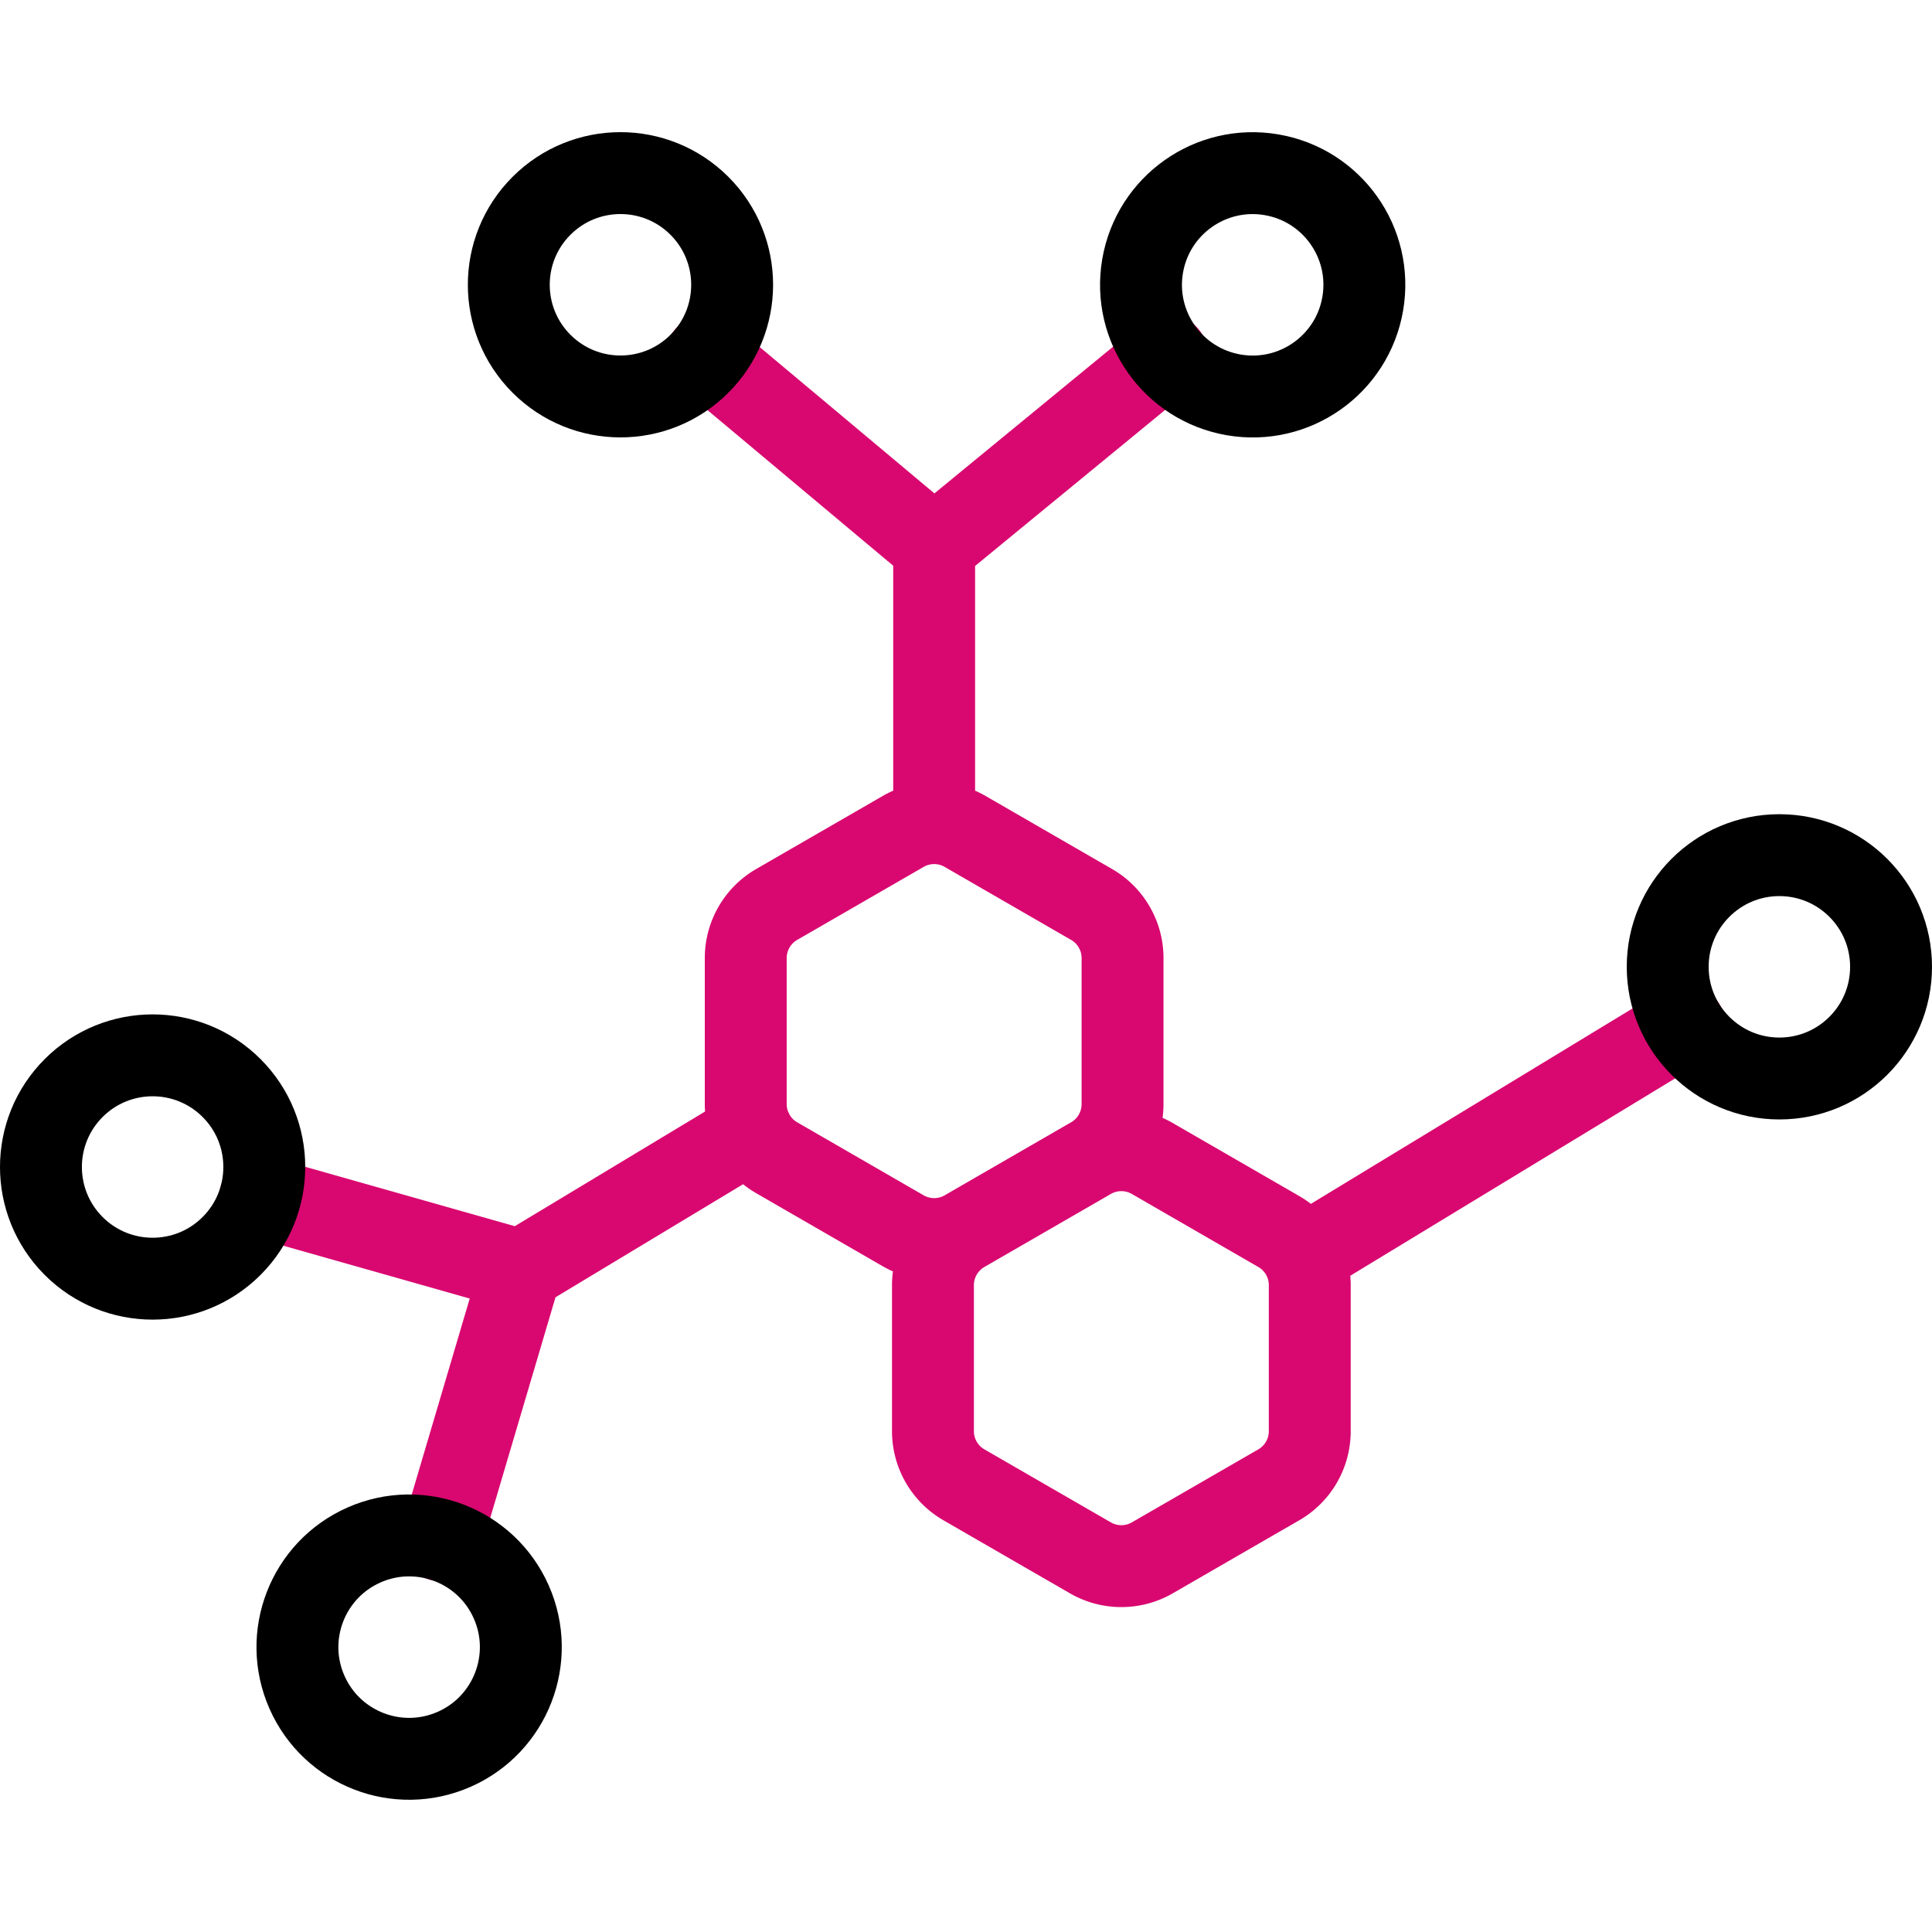
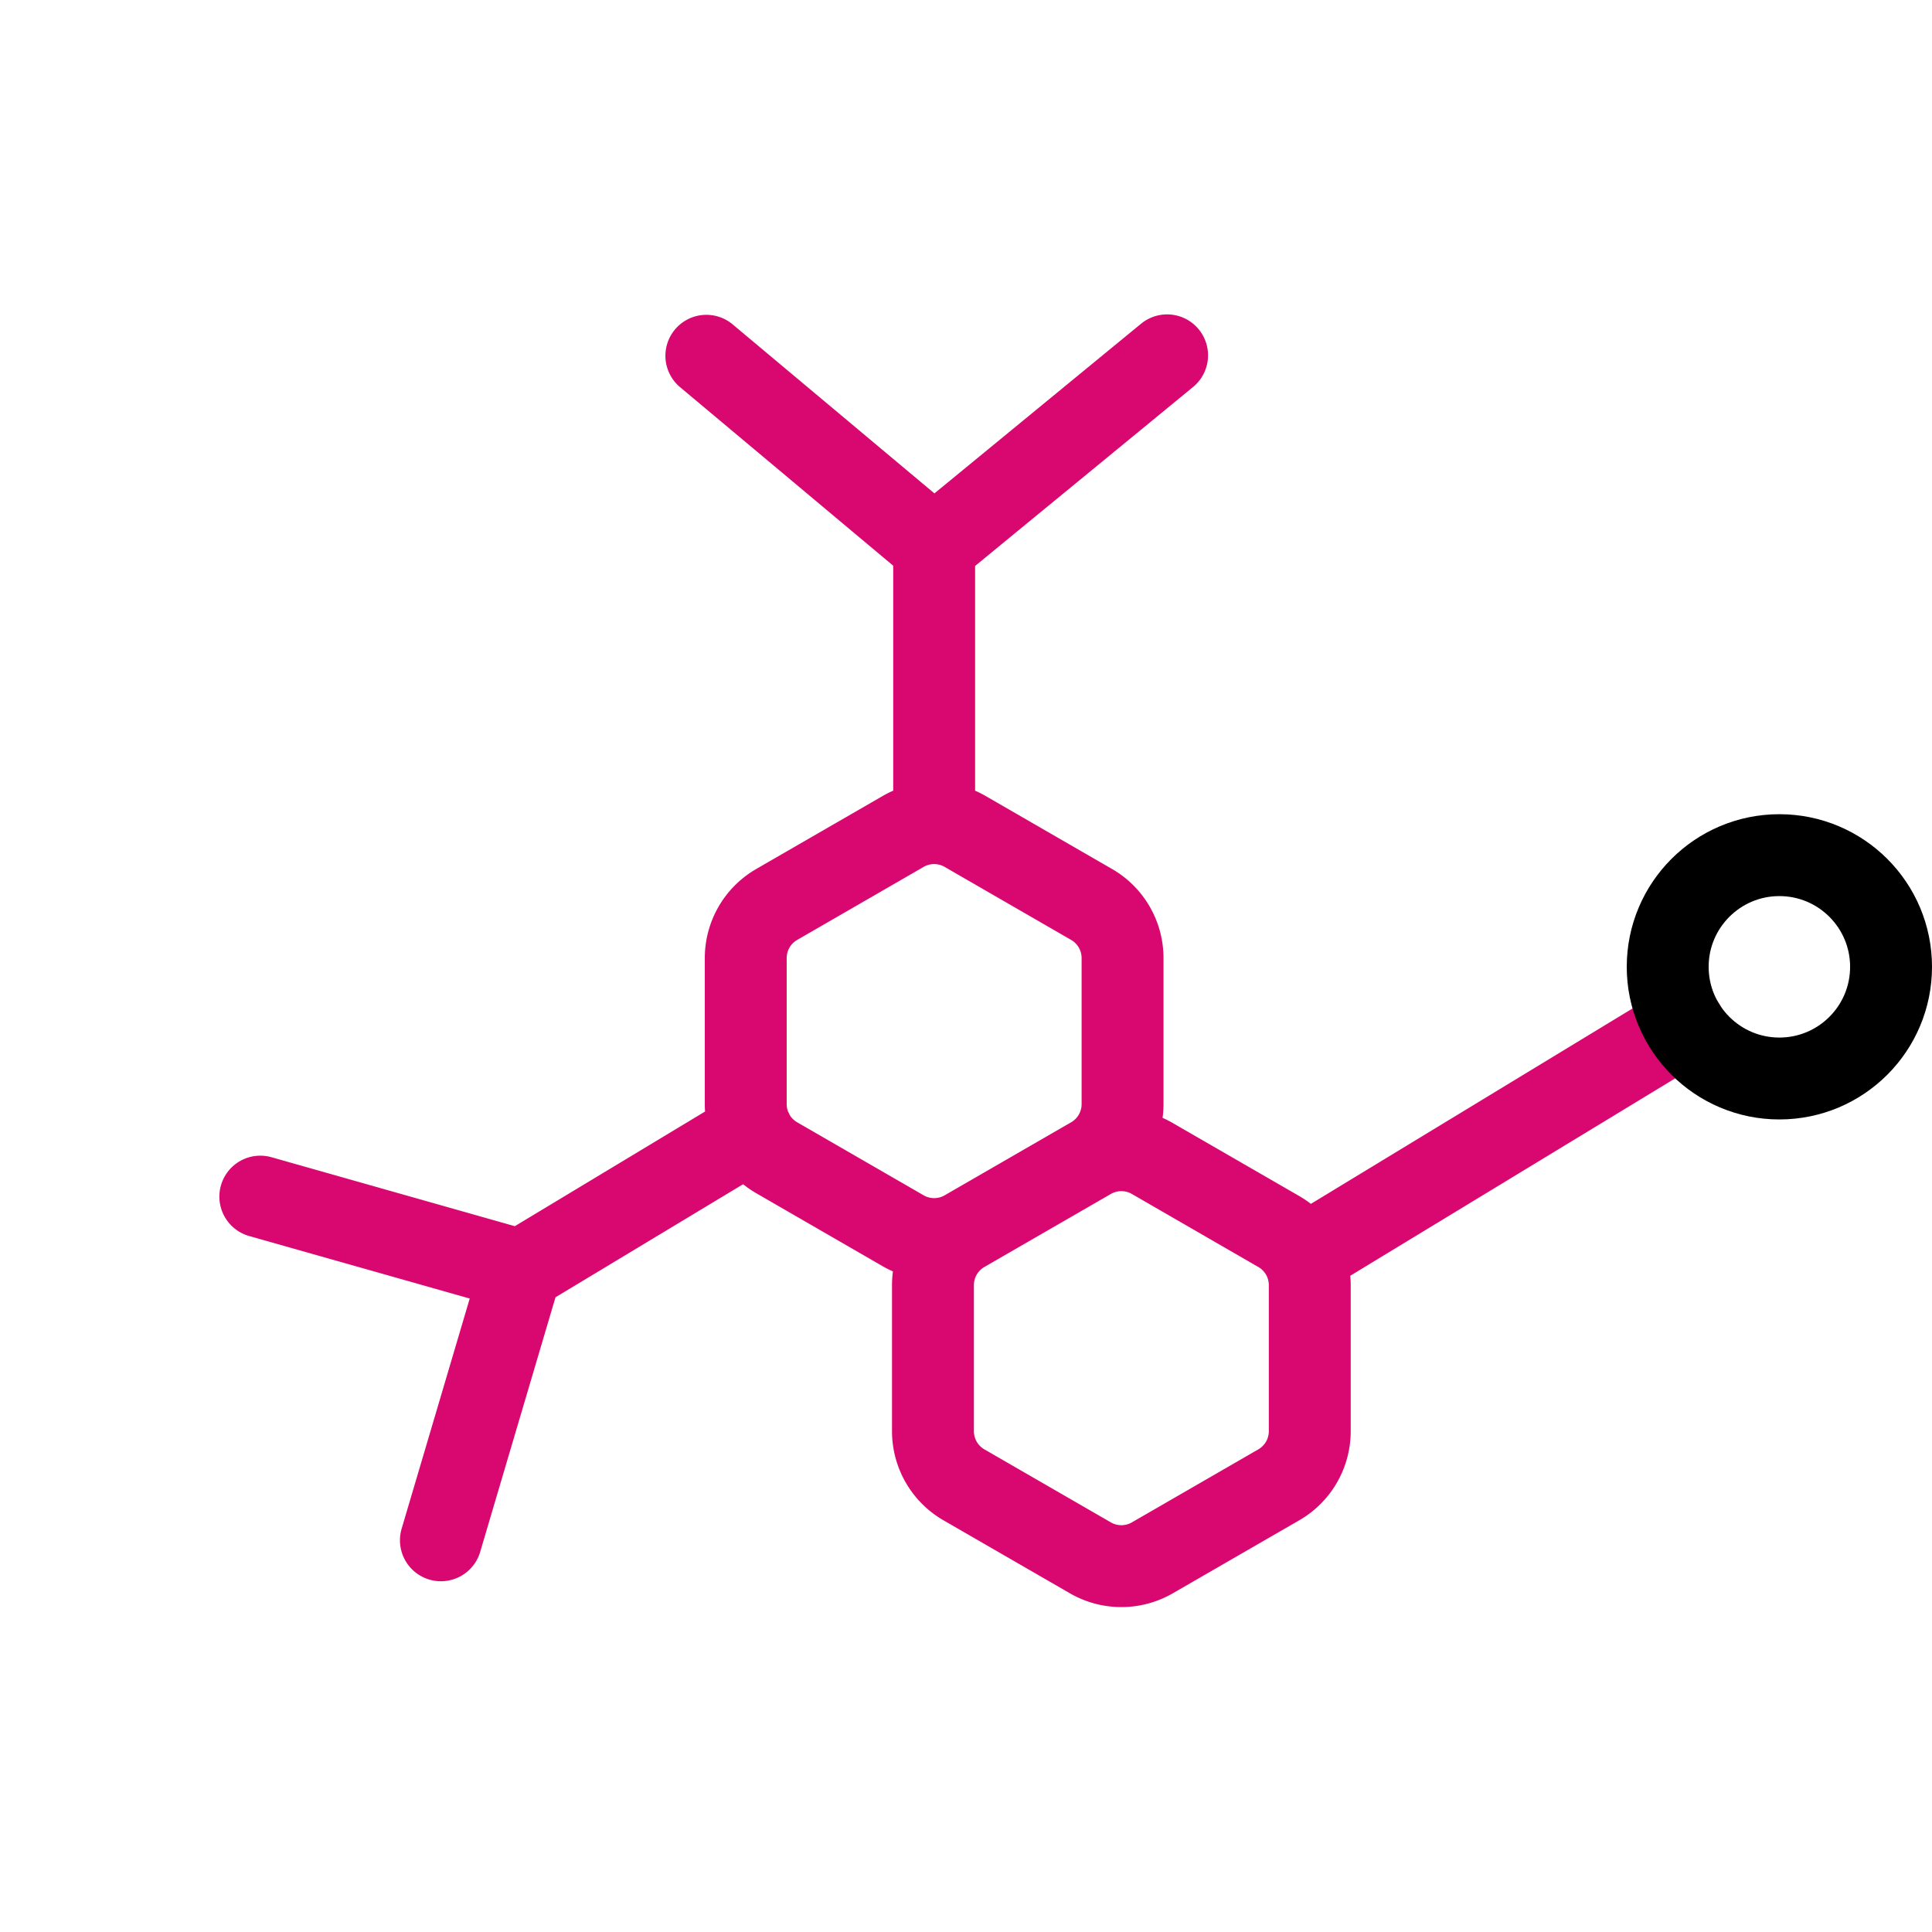
<svg xmlns="http://www.w3.org/2000/svg" version="1.1" width="511.69" height="511.69" x="0" y="0" viewBox="0 0 511.69 511.69" style="enable-background:new 0 0 512 512" xml:space="preserve" class="">
  <g>
    <path d="m345.151 332.769 100.905-61.3M205.708 239.546a16.393 16.393 0 0 0-8.197 14.197v38.689a16.393 16.393 0 0 0 8.197 14.197l33.505 19.345a16.395 16.395 0 0 0 16.393 0l33.505-19.345a16.393 16.393 0 0 0 8.197-14.197v-38.689a16.393 16.393 0 0 0-8.197-14.197l-33.505-19.344a16.395 16.395 0 0 0-16.393 0l-33.505 19.344zM305.188 412.597a16.395 16.395 0 0 1-16.393 0l-33.505-19.344a16.393 16.393 0 0 1-8.197-14.197v-38.689a16.394 16.394 0 0 1 8.197-14.197l33.505-19.344a16.395 16.395 0 0 1 16.393 0l33.505 19.344a16.393 16.393 0 0 1 8.197 14.197v38.689a16.394 16.394 0 0 1-8.197 14.197l-33.505 19.344zM199.176 299.551l-61.257 36.92M68.945 316.923l68.974 19.548-21.145 71.475M247.41 144.765v73.094M187.078 94.225l60.332 50.54 61.695-50.655" style="stroke-width:21.69;stroke-linecap:round;stroke-linejoin:round;stroke-miterlimit:10;" fill="none" stroke="#d90870" stroke-width="21.69" stroke-linecap="round" stroke-linejoin="round" stroke-miterlimit="10" data-original="#33cccc" opacity="1" />
-     <circle cx="164.332" cy="75.423" r="29.577" style="stroke-width:21.69;stroke-linecap:round;stroke-linejoin:round;stroke-miterlimit:10;" transform="rotate(-45.001 164.332 75.425)" fill="none" stroke="#000000" stroke-width="21.69" stroke-linecap="round" stroke-linejoin="round" stroke-miterlimit="10" data-original="#000000" />
-     <circle cx="40.423" cy="309.084" r="29.577" style="stroke-width:21.69;stroke-linecap:round;stroke-linejoin:round;stroke-miterlimit:10;" transform="rotate(-45.001 40.42 309.086)" fill="none" stroke="#000000" stroke-width="21.69" stroke-linecap="round" stroke-linejoin="round" stroke-miterlimit="10" data-original="#000000" />
-     <ellipse cx="108.341" cy="436.268" rx="29.578" ry="29.577" style="stroke-width:21.69;stroke-linecap:round;stroke-linejoin:round;stroke-miterlimit:10;" transform="rotate(-23.851 108.286 436.215)" fill="none" stroke="#000000" stroke-width="21.69" stroke-linecap="round" stroke-linejoin="round" stroke-miterlimit="10" data-original="#000000" />
    <circle cx="471.268" cy="256.064" r="29.577" style="stroke-width:21.69;stroke-linecap:round;stroke-linejoin:round;stroke-miterlimit:10;" fill="none" stroke="#000000" stroke-width="21.69" stroke-linecap="round" stroke-linejoin="round" stroke-miterlimit="10" data-original="#000000" />
-     <circle cx="331.761" cy="75.423" r="29.577" style="stroke-width:21.69;stroke-linecap:round;stroke-linejoin:round;stroke-miterlimit:10;" transform="rotate(-80.276 331.775 75.423)" fill="none" stroke="#000000" stroke-width="21.69" stroke-linecap="round" stroke-linejoin="round" stroke-miterlimit="10" data-original="#000000" />
  </g>
</svg>